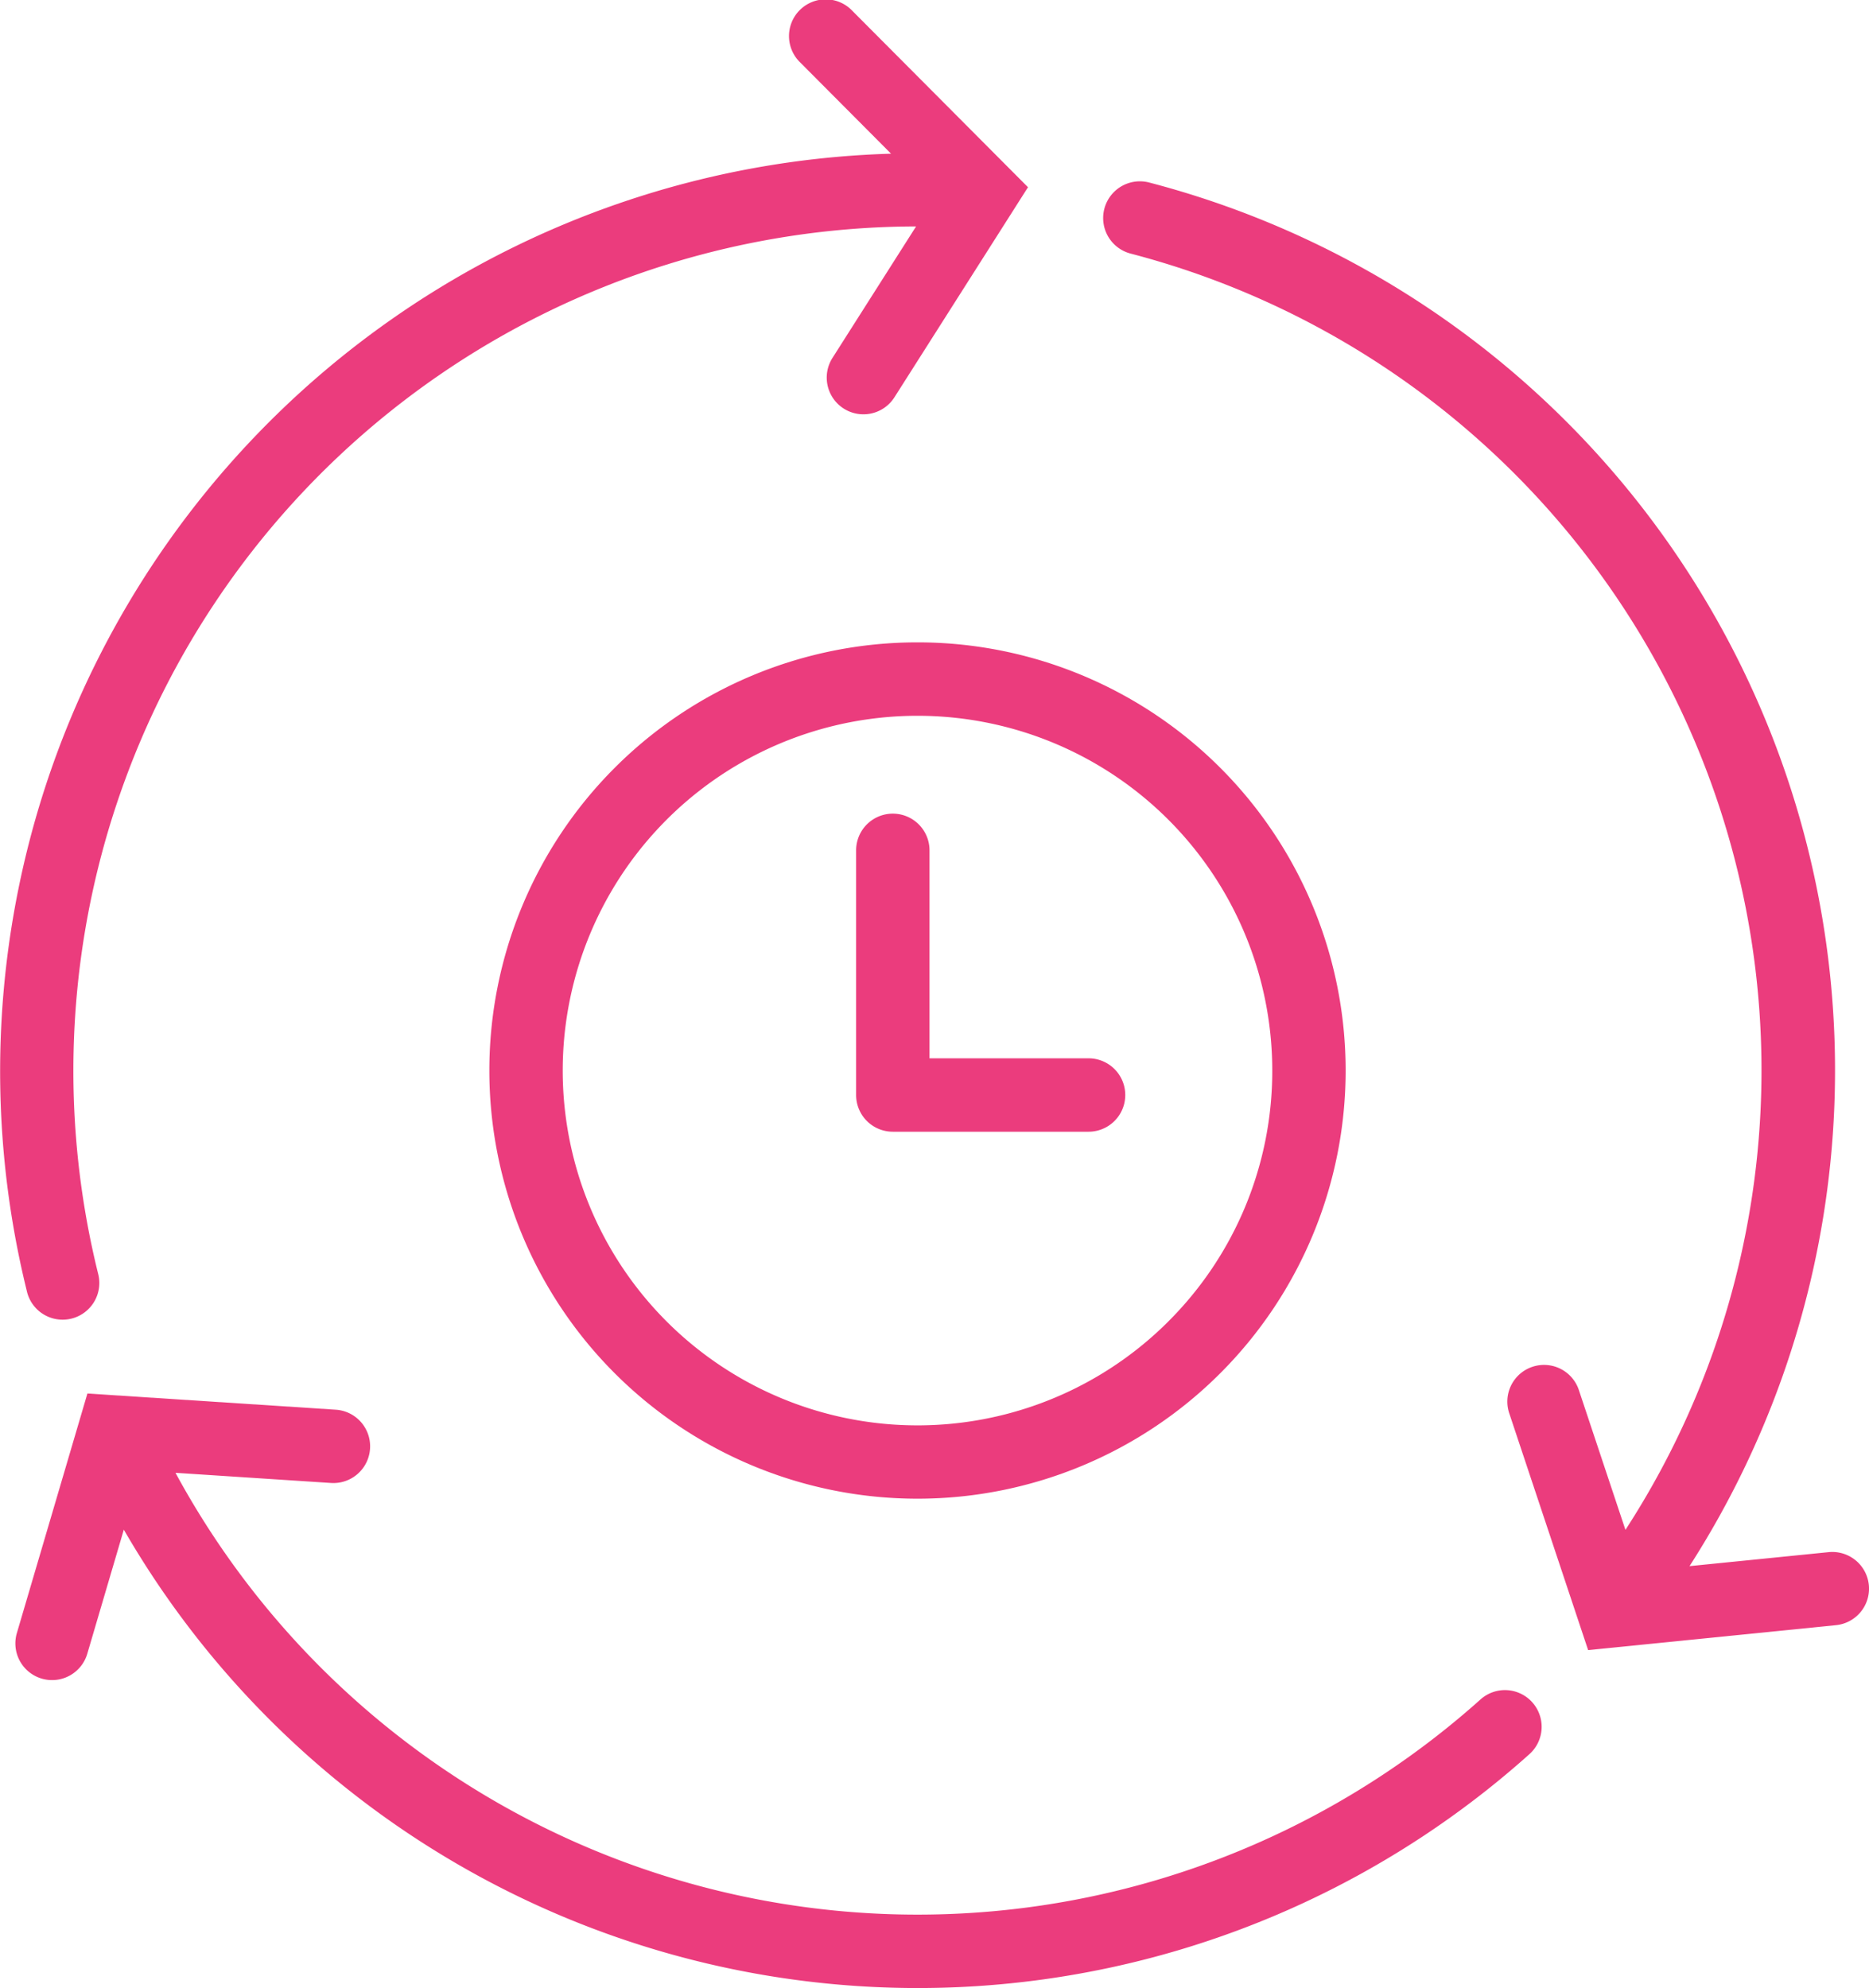
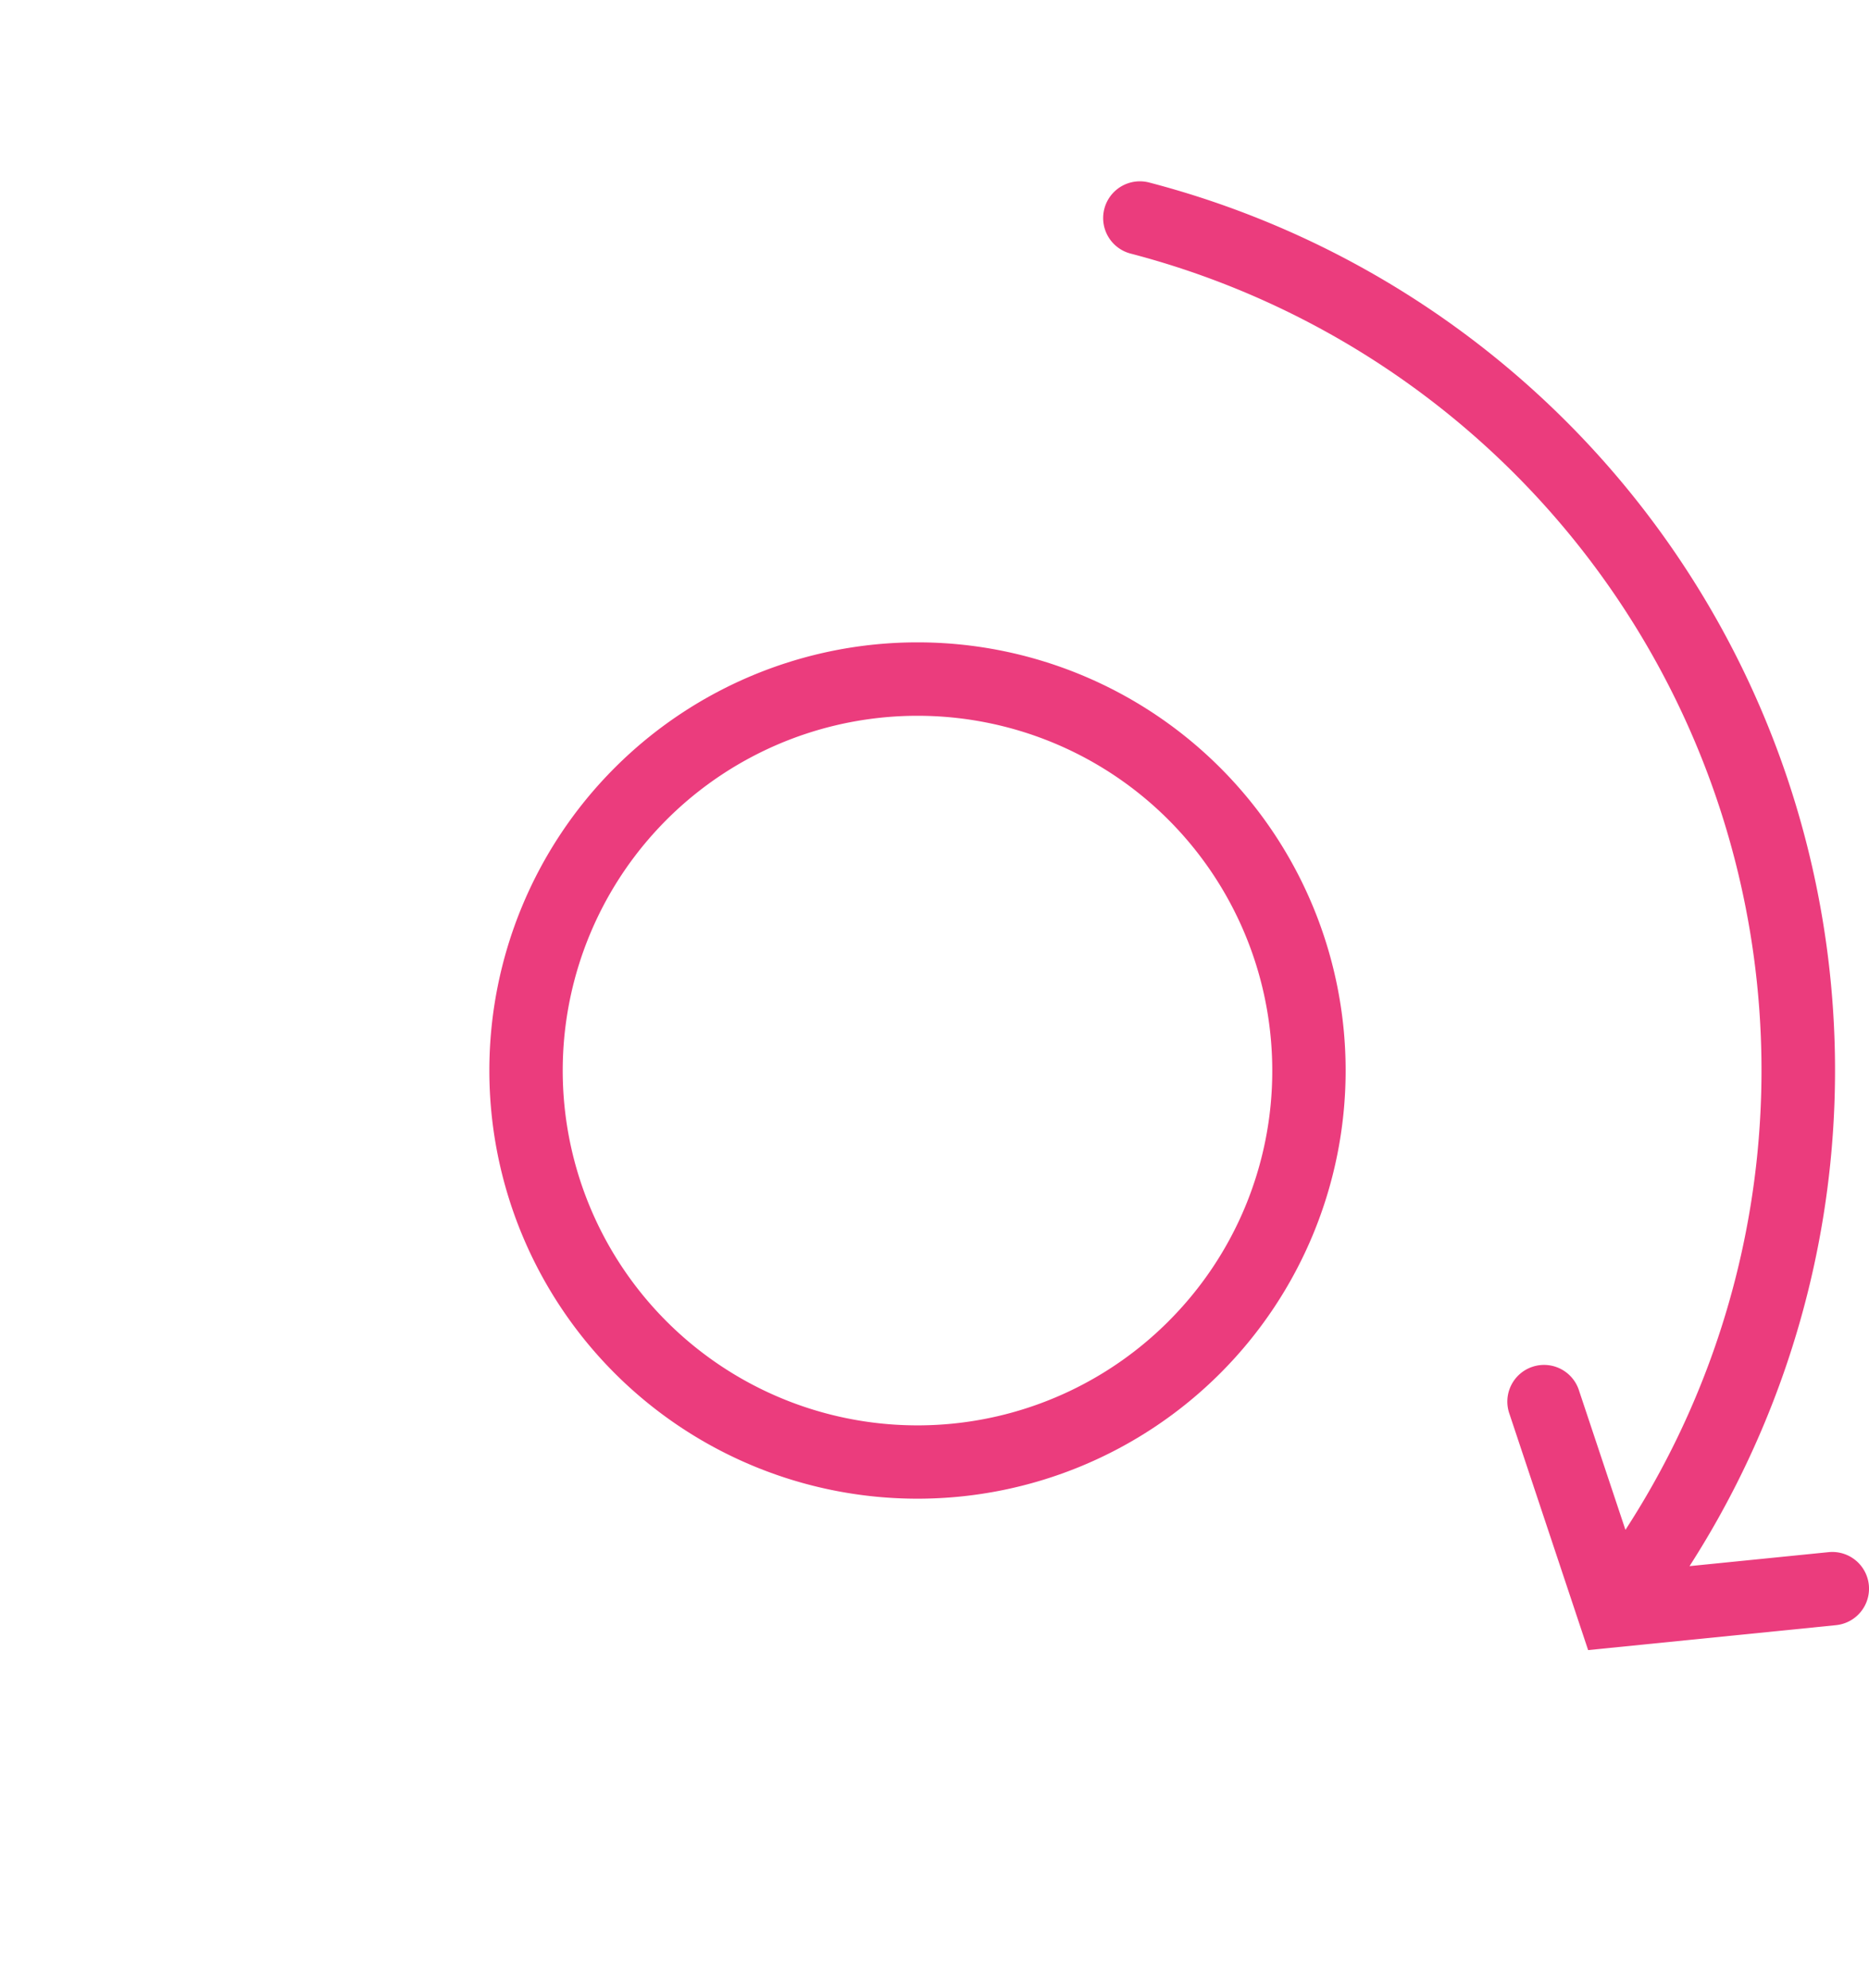
<svg xmlns="http://www.w3.org/2000/svg" id="clock" width="70.283" height="74.759" viewBox="0 0 70.283 74.759">
  <g id="Grupo_3405" data-name="Grupo 3405" transform="translate(41.487 6.819)">
    <g id="Grupo_3404" data-name="Grupo 3404" transform="translate(0)">
      <path id="Caminho_8234" data-name="Caminho 8234" d="M328.243,99.481a1.381,1.381,0,0,0-1.511-1.236l-5.232.526a34.5,34.5,0,0,0-20.319-52.027,1.38,1.38,0,1,0-.7,2.672,31.739,31.739,0,0,1,18.609,47.991l-1.743-5.231a1.38,1.38,0,1,0-2.618.872l2.958,8.88,9.316-.937A1.38,1.38,0,0,0,328.243,99.481Z" transform="translate(-299.453 -46.7)" fill="#eb3c7d" />
    </g>
  </g>
  <g id="Grupo_3407" data-name="Grupo 3407" transform="translate(32.193 30.595)">
    <g id="Grupo_3406" data-name="Grupo 3406">
-       <path id="Caminho_8235" data-name="Caminho 8235" d="M244.543,218.735h-5.98v-7.821a1.38,1.38,0,0,0-2.76,0v9.2a1.379,1.379,0,0,0,1.38,1.38h7.361a1.38,1.38,0,0,0,0-2.76Z" transform="translate(-235.802 -209.534)" fill="#eb3c7d" />
-     </g>
+       </g>
  </g>
  <g id="Grupo_3409" data-name="Grupo 3409" transform="translate(18.401 24.154)">
    <g id="Grupo_3408" data-name="Grupo 3408" transform="translate(0)">
-       <path id="Caminho_8236" data-name="Caminho 8236" d="M157.452,165.425a16.1,16.1,0,1,0,16.1,16.1A16.1,16.1,0,0,0,157.452,165.425Zm9.434,25.535a13.341,13.341,0,1,1,3.907-9.434A13.3,13.3,0,0,1,166.886,190.959Z" transform="translate(-141.351 -165.425)" fill="#eb3c7d" />
+       <path id="Caminho_8236" data-name="Caminho 8236" d="M157.452,165.425a16.1,16.1,0,1,0,16.1,16.1A16.1,16.1,0,0,0,157.452,165.425m9.434,25.535a13.341,13.341,0,1,1,3.907-9.434A13.3,13.3,0,0,1,166.886,190.959Z" transform="translate(-141.351 -165.425)" fill="#eb3c7d" />
    </g>
  </g>
  <g id="Grupo_3411" data-name="Grupo 3411" transform="translate(0.586 52.403)">
    <g id="Grupo_3410" data-name="Grupo 3410" transform="translate(0)">
-       <path id="Caminho_8237" data-name="Caminho 8237" d="M76.372,370.5a1.379,1.379,0,0,0-1.949-.107,31.741,31.741,0,0,1-49.073-8.523l5.849.382a1.38,1.38,0,0,0,.18-2.755l-9.341-.609-2.645,8.982a1.38,1.38,0,1,0,2.647.78l1.367-4.642a34.476,34.476,0,0,0,52.857,8.441A1.38,1.38,0,0,0,76.372,370.5Z" transform="translate(-19.337 -358.892)" fill="#eb3c7d" />
-     </g>
+       </g>
  </g>
  <g id="Grupo_3413" data-name="Grupo 3413" transform="translate(0 0)">
    <g id="Grupo_3412" data-name="Grupo 3412" transform="translate(0 0)">
-       <path id="Caminho_8238" data-name="Caminho 8238" d="M47.378.407a1.38,1.38,0,1,0-1.955,1.947h0l3.41,3.425a34.518,34.518,0,0,0-32.5,42.76,1.38,1.38,0,1,0,2.679-.66A31.75,31.75,0,0,1,49.775,8.514l-3.144,4.944a1.38,1.38,0,1,0,2.329,1.482l5.023-7.9Z" transform="translate(-15.326 0)" fill="#eb3c7d" />
-     </g>
+       </g>
  </g>
</svg>